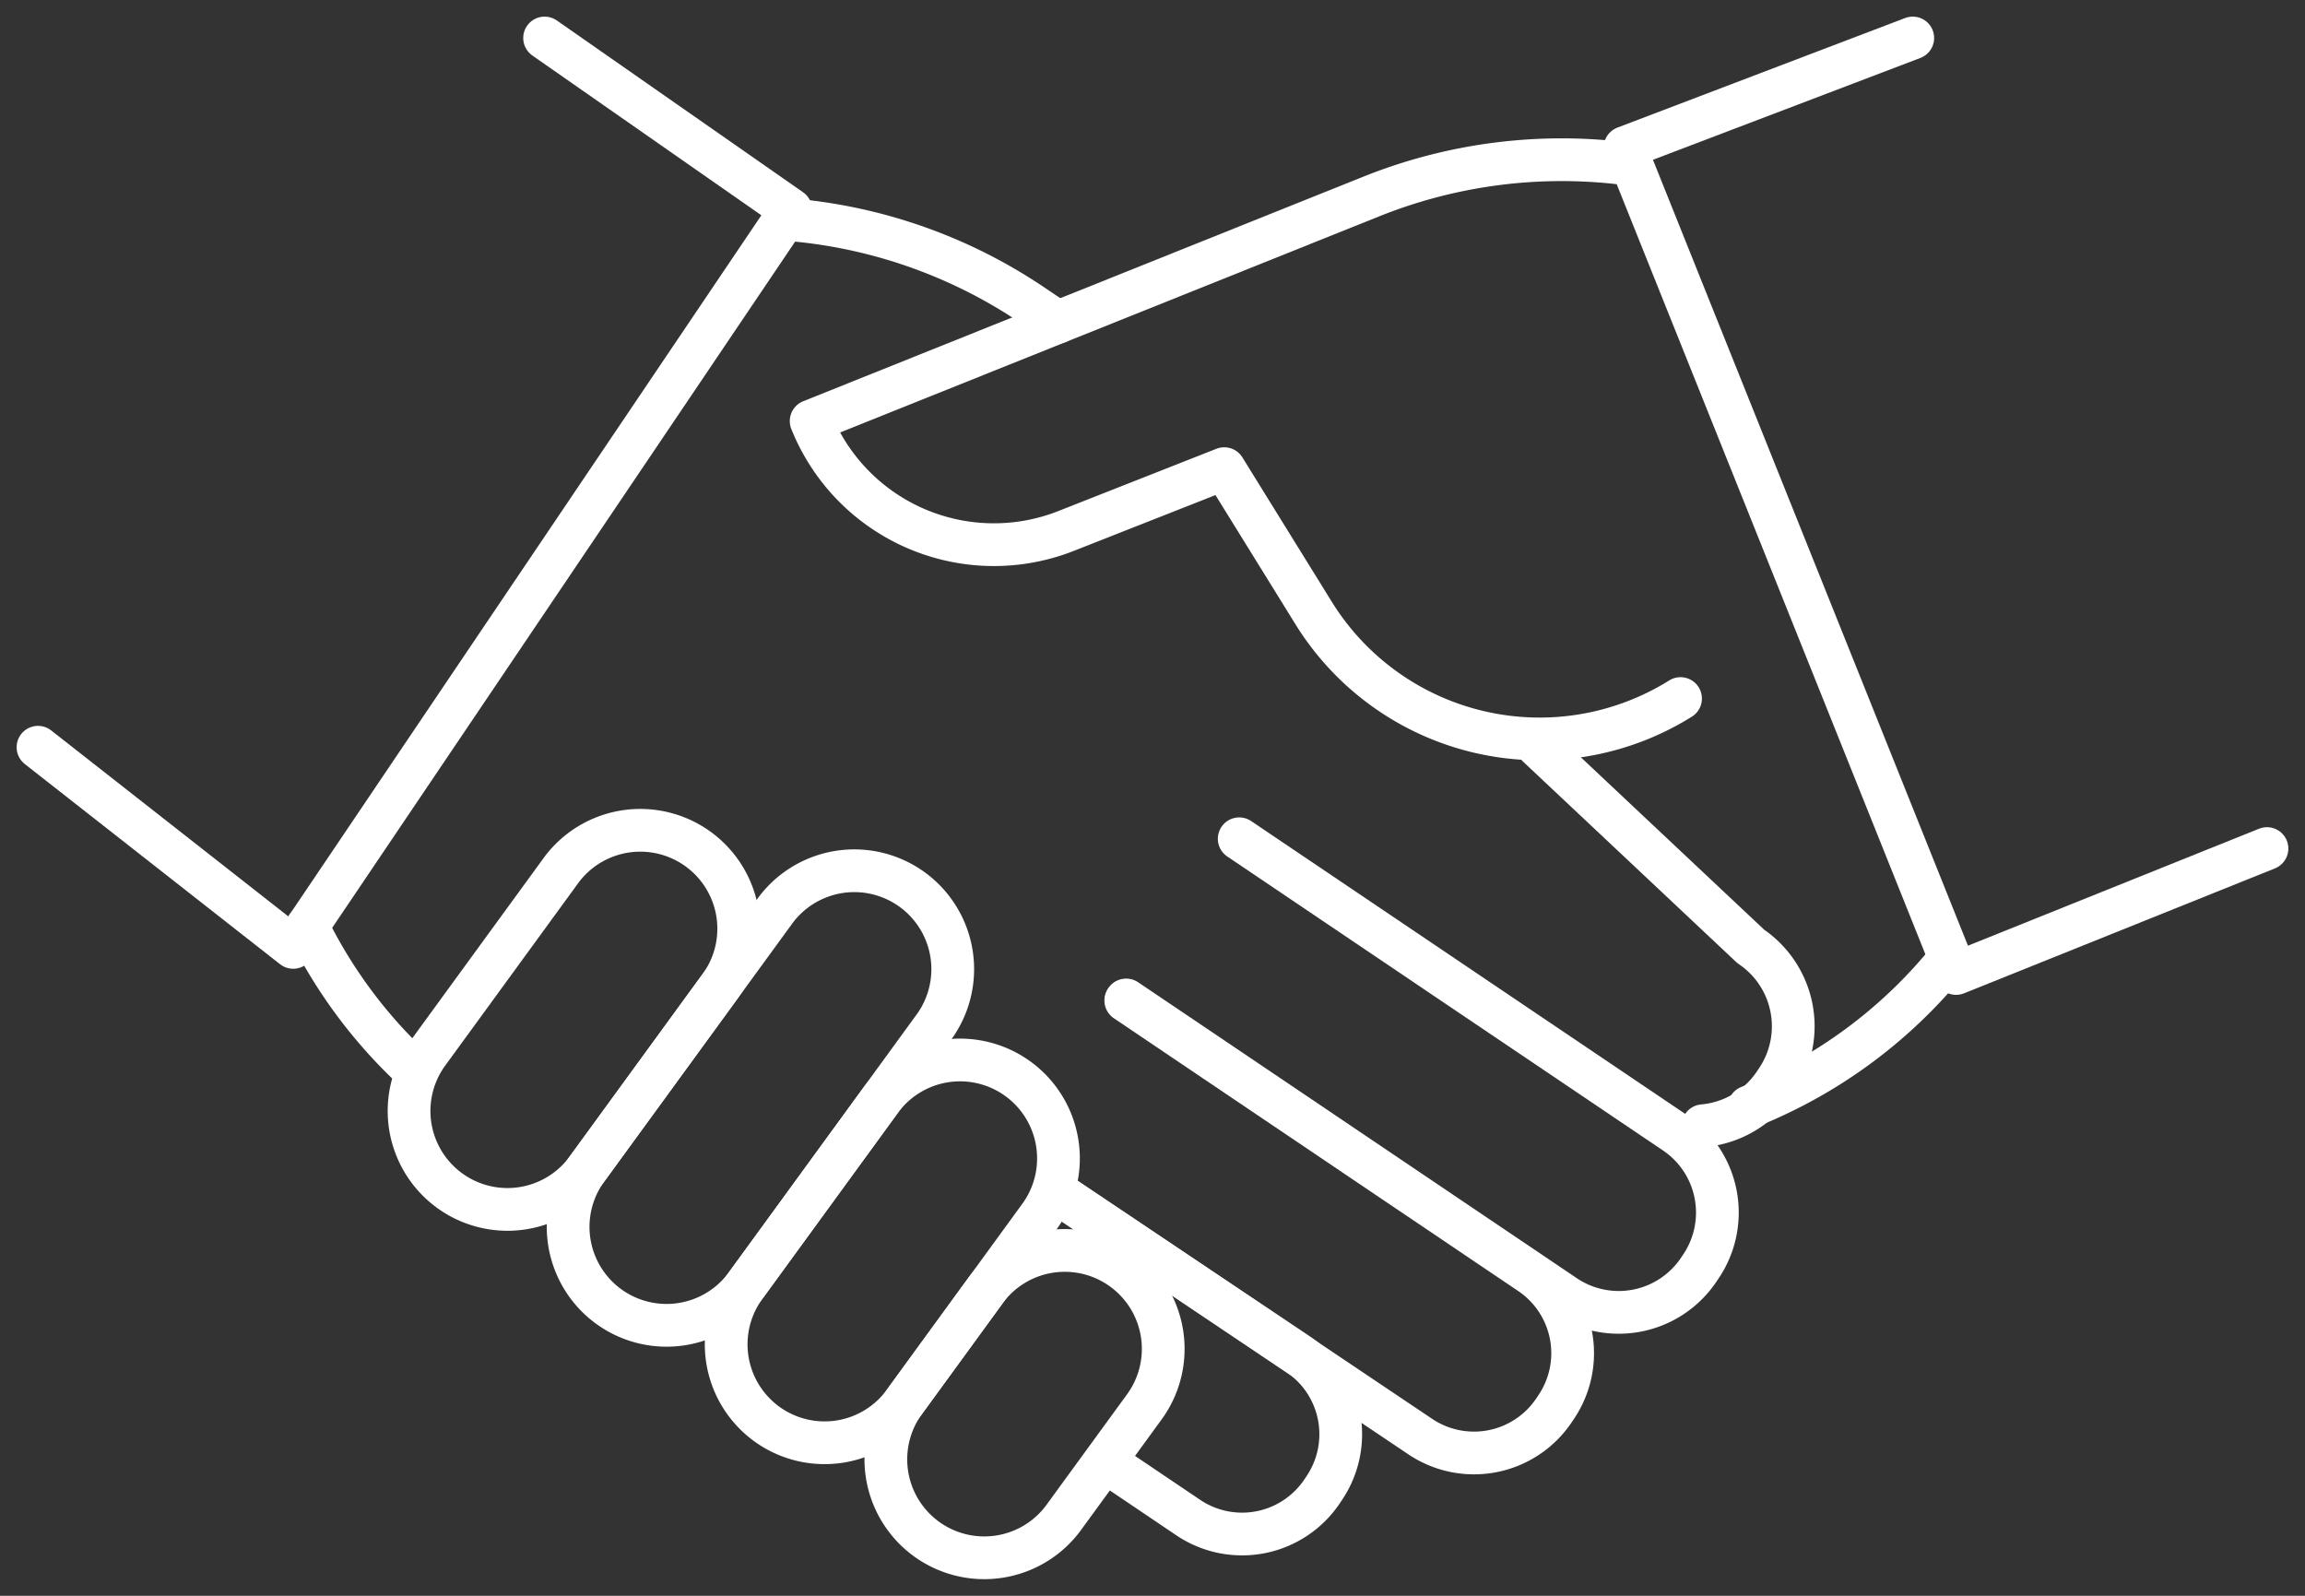
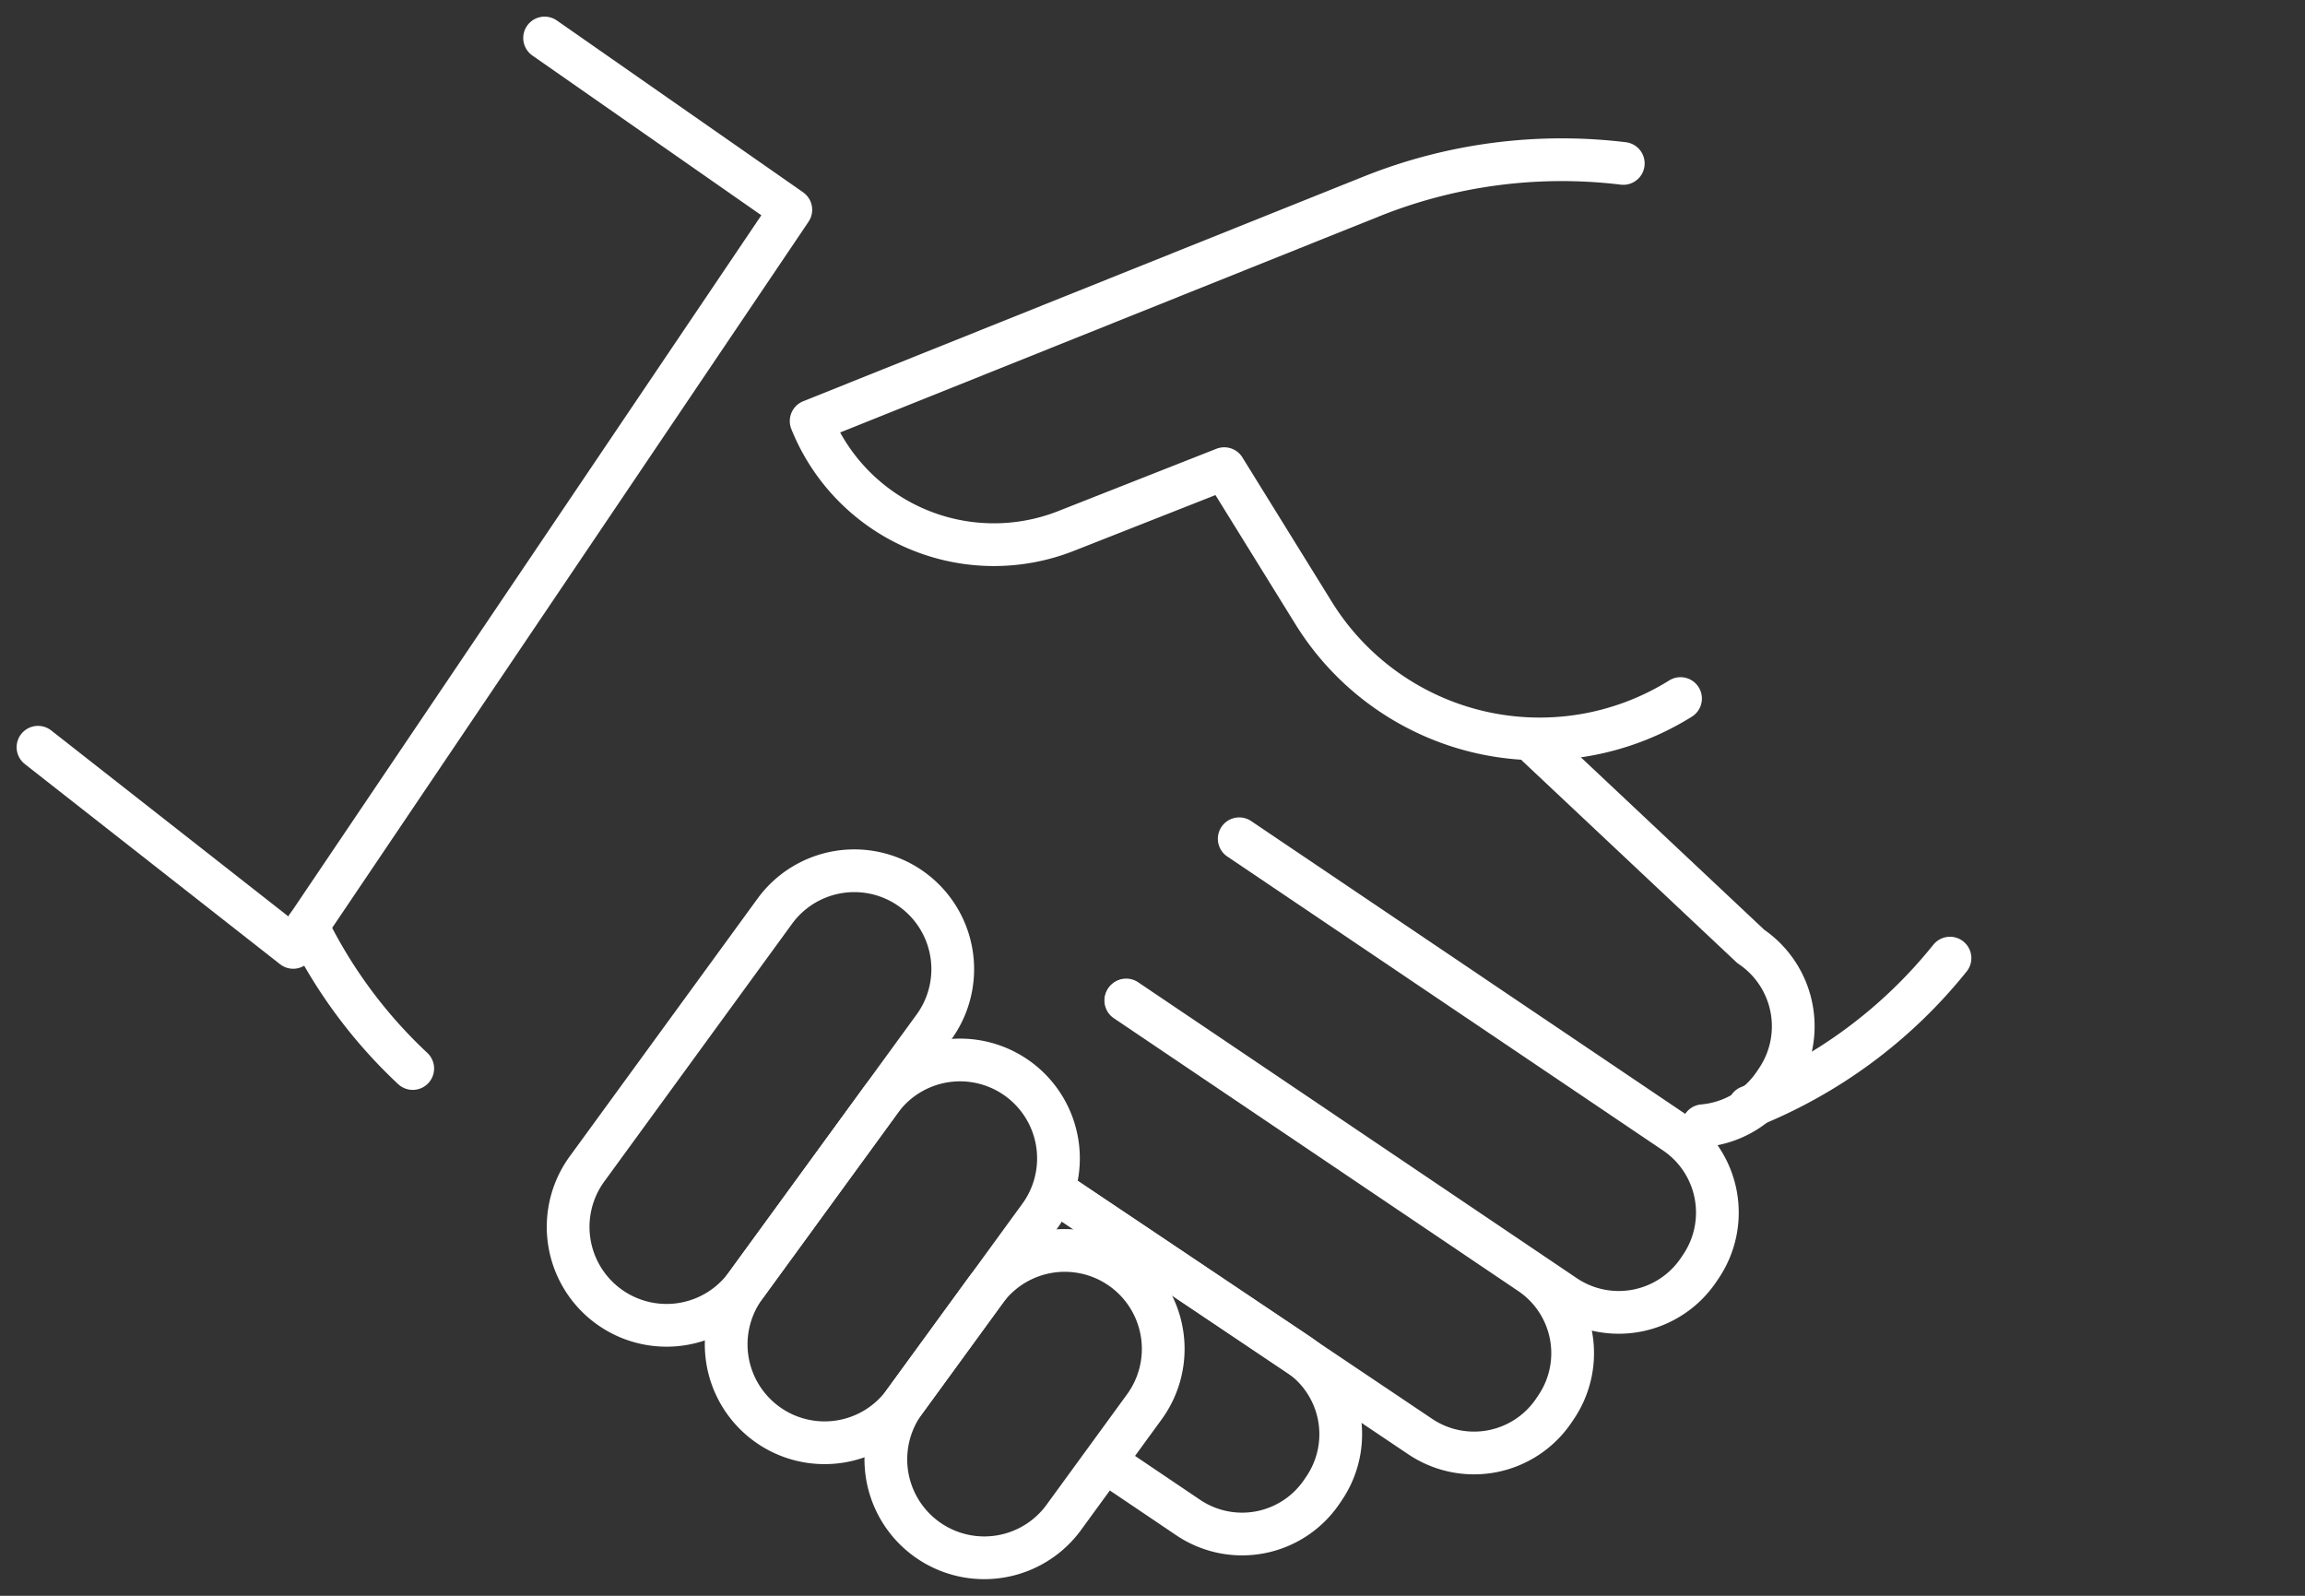
<svg xmlns="http://www.w3.org/2000/svg" id="Group_5463" data-name="Group 5463" width="161.814" height="112.025" viewBox="0 0 161.814 112.025">
  <rect x="0" y="0" width="161.814" height="112.025" fill="#333333" stroke="none" />
  <defs>
    <clipPath id="clip-path">
      <rect id="Rectangle_17322" data-name="Rectangle 17322" width="161.814" height="112.025" fill="none" stroke="#fff" stroke-width="3" />
    </clipPath>
  </defs>
  <g id="Group_5462" data-name="Group 5462" clip-path="url(#clip-path)">
    <path id="Path_15382" data-name="Path 15382" d="M48.63,18.913a34.441,34.441,0,0,1-14.1,10.441" transform="translate(88.261 48.348)" fill="none" stroke="#fff" stroke-linecap="round" stroke-linejoin="round" stroke-width="3" />
-     <path id="Path_15383" data-name="Path 15383" d="M34.673,11.555l-1.768-1.191A35.8,35.8,0,0,0,15.483,4.328" transform="translate(39.58 11.064)" fill="none" stroke="#fff" stroke-linecap="round" stroke-linejoin="round" stroke-width="3" />
    <path id="Path_15384" data-name="Path 15384" d="M41.969,41.389a6.755,6.755,0,0,0,5.014-2.955l.16-.238A6.764,6.764,0,0,0,45.319,28.8L30.35,14.723" transform="translate(77.585 37.637)" fill="none" stroke="#fff" stroke-linecap="round" stroke-linejoin="round" stroke-width="3" />
    <path id="Path_15385" data-name="Path 15385" d="M6.068,18.284a34.4,34.4,0,0,0,7.394,9.986" transform="translate(15.512 46.74)" fill="none" stroke="#fff" stroke-linecap="round" stroke-linejoin="round" stroke-width="3" />
    <path id="Path_15386" data-name="Path 15386" d="M30.165,16.557,60.75,37.191a6.764,6.764,0,0,1,1.824,9.392l-.16.238a6.764,6.764,0,0,1-9.392,1.824L22.231,27.873" transform="translate(56.83 42.326)" fill="none" stroke="#fff" stroke-linecap="round" stroke-linejoin="round" stroke-width="3" />
    <path id="Path_15387" data-name="Path 15387" d="M25.638,19.75,54.025,38.9a6.764,6.764,0,0,1,1.824,9.392l-.16.238A6.764,6.764,0,0,1,46.3,50.356L20.887,33.289" transform="translate(53.395 50.488)" fill="none" stroke="#fff" stroke-linecap="round" stroke-linejoin="round" stroke-width="3" />
    <path id="Path_15388" data-name="Path 15388" d="M24.749,42.758l5.267,3.553a6.764,6.764,0,0,0,9.392-1.824l.16-.238a6.764,6.764,0,0,0-1.824-9.392l-16.857-11.3" transform="translate(53.395 60.22)" fill="none" stroke="#fff" stroke-linecap="round" stroke-linejoin="round" stroke-width="3" />
    <path id="Path_15389" data-name="Path 15389" d="M73.024,3.413A35.916,35.916,0,0,0,55.342,5.732l-5.6,2.244L16.012,21.5a13.823,13.823,0,0,0,17.97,7.685L45.011,24.84l6.316,10.2a18.664,18.664,0,0,0,25.716,5.939" transform="translate(40.932 8.06)" fill="none" stroke="#fff" stroke-linecap="round" stroke-linejoin="round" stroke-width="3" />
-     <path id="Path_15390" data-name="Path 15390" d="M20.559,40.27l9.417-12.927A6.909,6.909,0,0,0,18.81,19.206L9.389,32.133A6.91,6.91,0,0,0,20.559,40.27Z" transform="translate(20.62 41.835)" fill="none" stroke="#fff" stroke-linecap="round" stroke-linejoin="round" stroke-width="3" />
    <path id="Path_15391" data-name="Path 15391" d="M23.7,46.349l13.258-18.2a6.909,6.909,0,0,0-11.167-8.137L12.53,38.212A6.91,6.91,0,0,0,23.7,46.349Z" transform="translate(28.646 43.893)" fill="none" stroke="#fff" stroke-linecap="round" stroke-linejoin="round" stroke-width="3" />
    <path id="Path_15392" data-name="Path 15392" d="M26.84,44.846l9.417-12.927A6.909,6.909,0,1,0,25.09,23.782L15.673,36.709A6.909,6.909,0,1,0,26.84,44.846Z" transform="translate(36.677 53.533)" fill="none" stroke="#fff" stroke-linecap="round" stroke-linejoin="round" stroke-width="3" />
    <path id="Path_15393" data-name="Path 15393" d="M29.981,43.417l5.651-7.753a6.911,6.911,0,0,0-11.171-8.14L18.811,35.28a6.91,6.91,0,0,0,11.171,8.137Z" transform="translate(44.702 63.099)" fill="none" stroke="#fff" stroke-linecap="round" stroke-linejoin="round" stroke-width="3" />
    <path id="Path_15394" data-name="Path 15394" d="M36.314.75,53.6,12.81,18.667,64.59.75,50.539" transform="translate(1.917 1.917)" fill="none" stroke="#fff" stroke-linecap="round" stroke-linejoin="round" stroke-width="3" />
-     <path id="Path_15395" data-name="Path 15395" d="M52.275.75l-20.2,7.692L55.316,66.422l21.825-8.77" transform="translate(82.004 1.917)" fill="none" stroke="#fff" stroke-linecap="round" stroke-linejoin="round" stroke-width="3" />
  </g>
</svg>